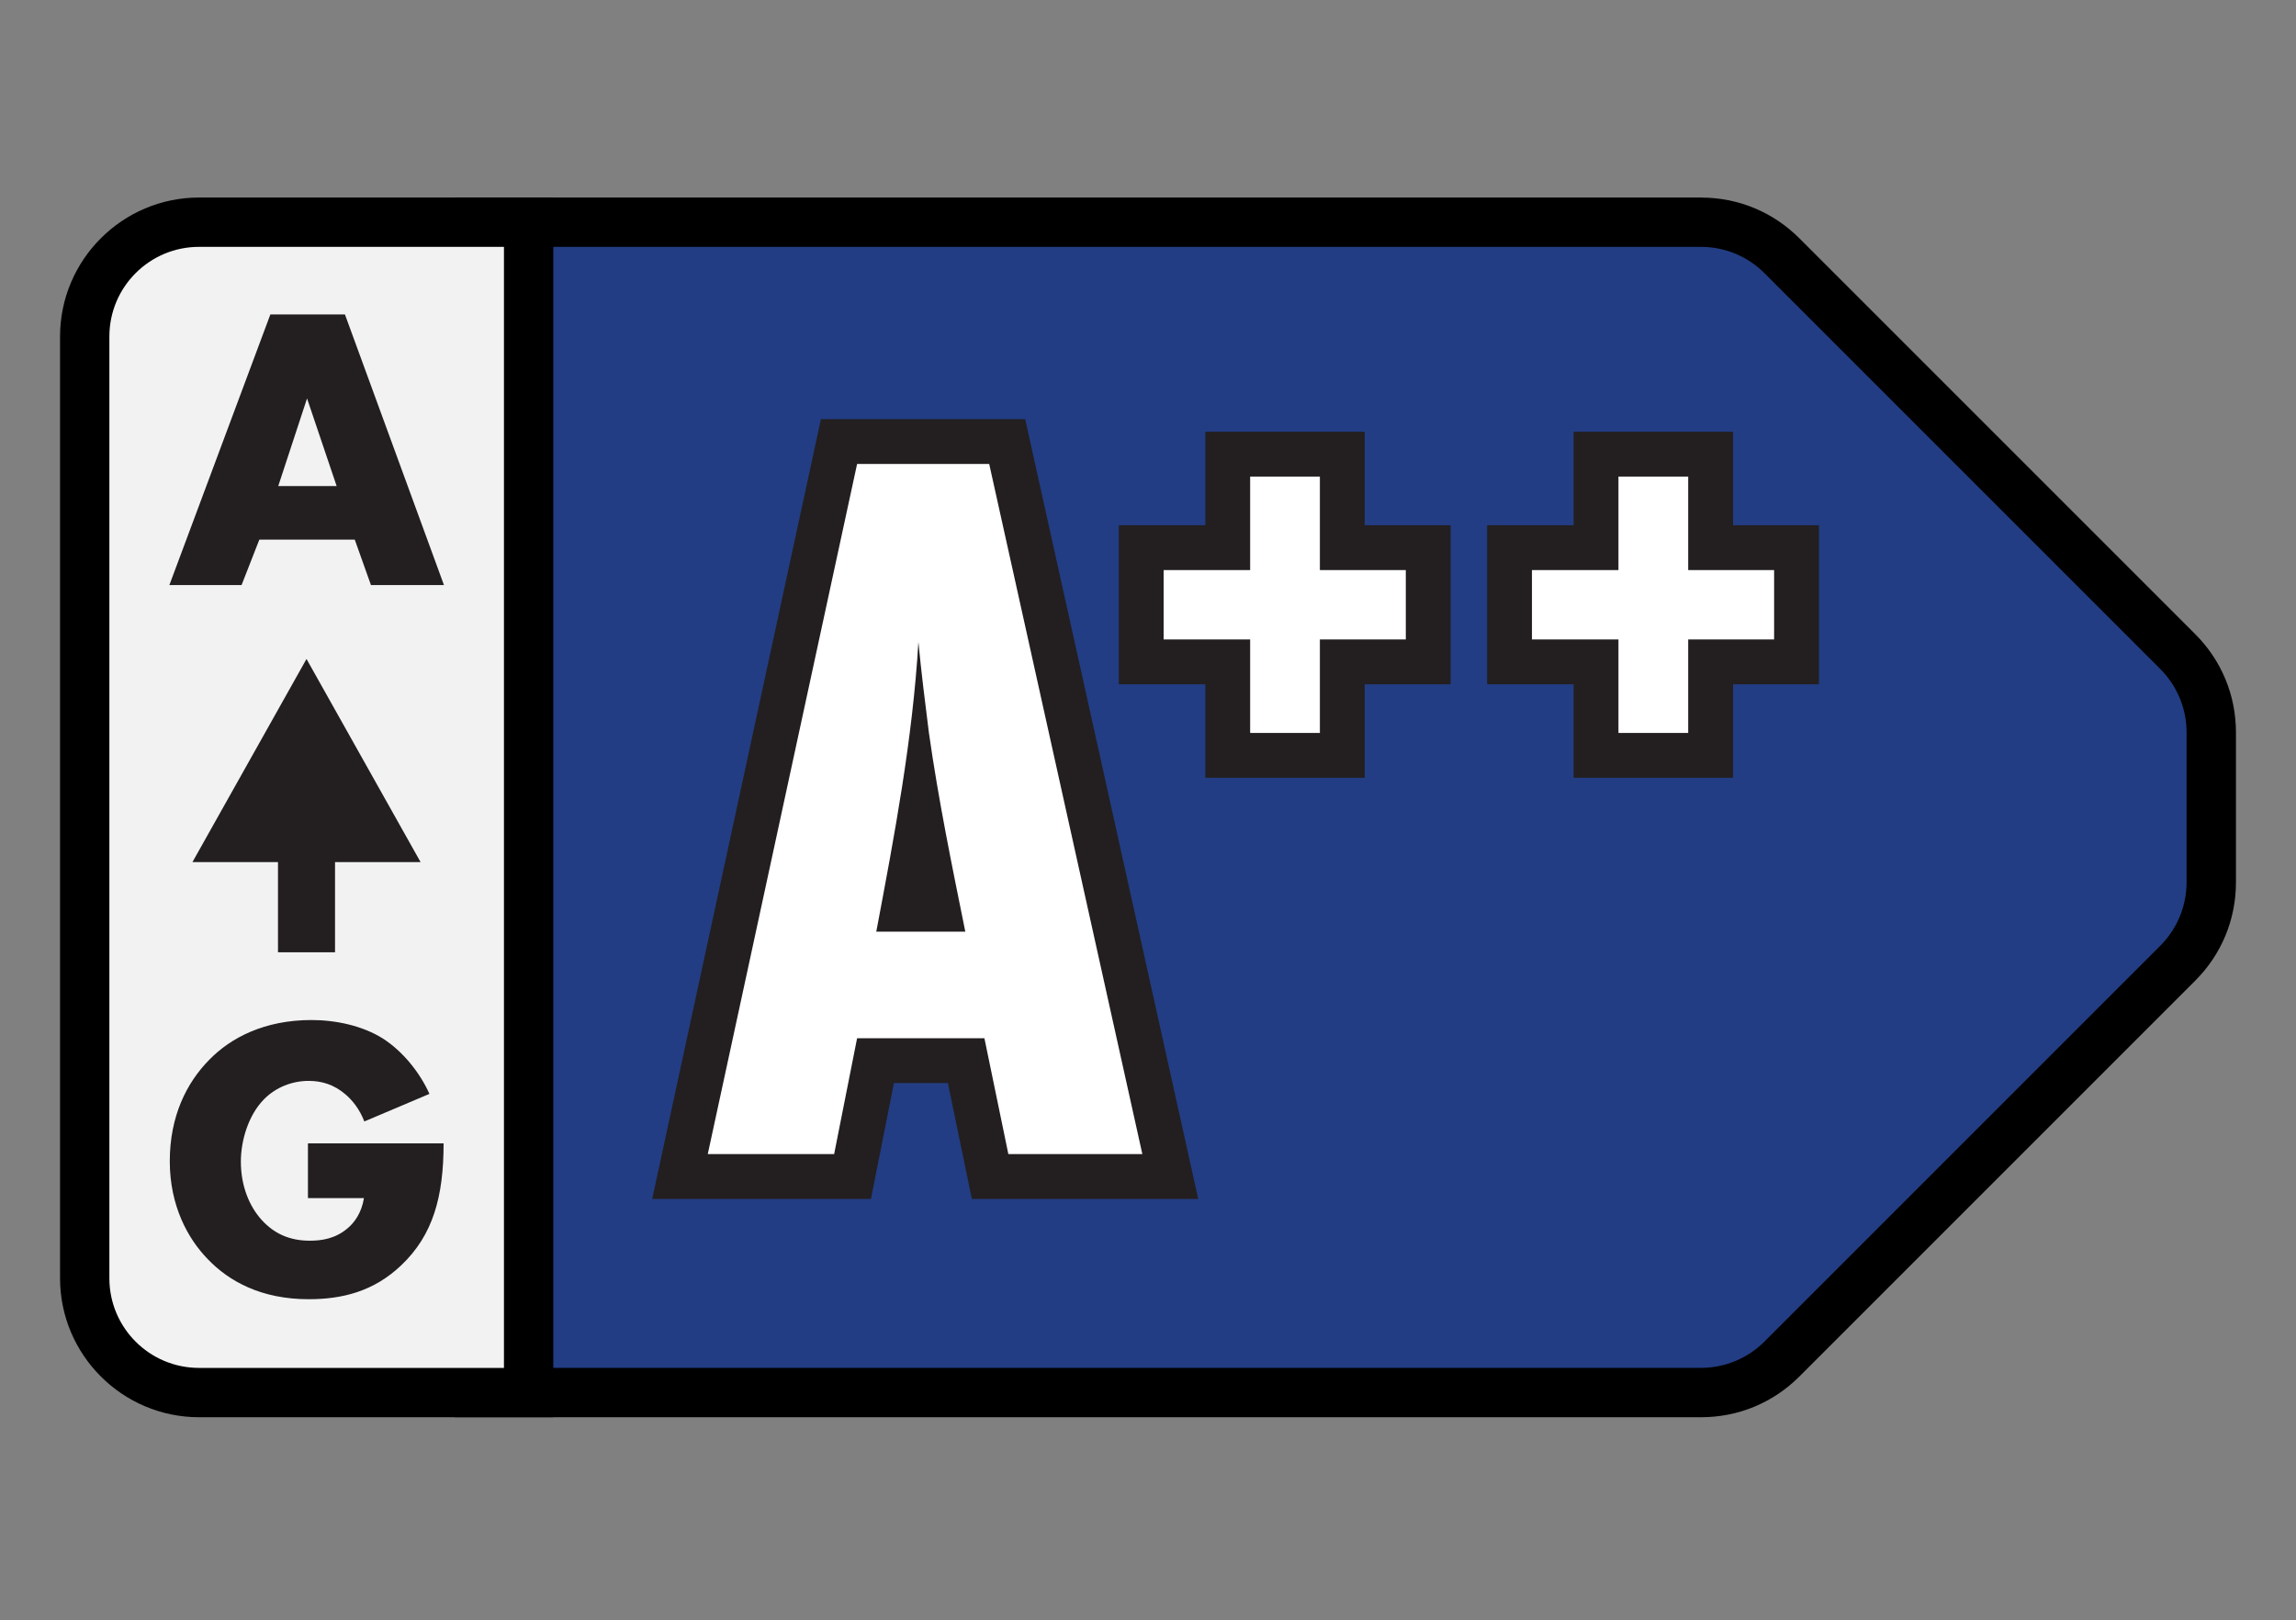
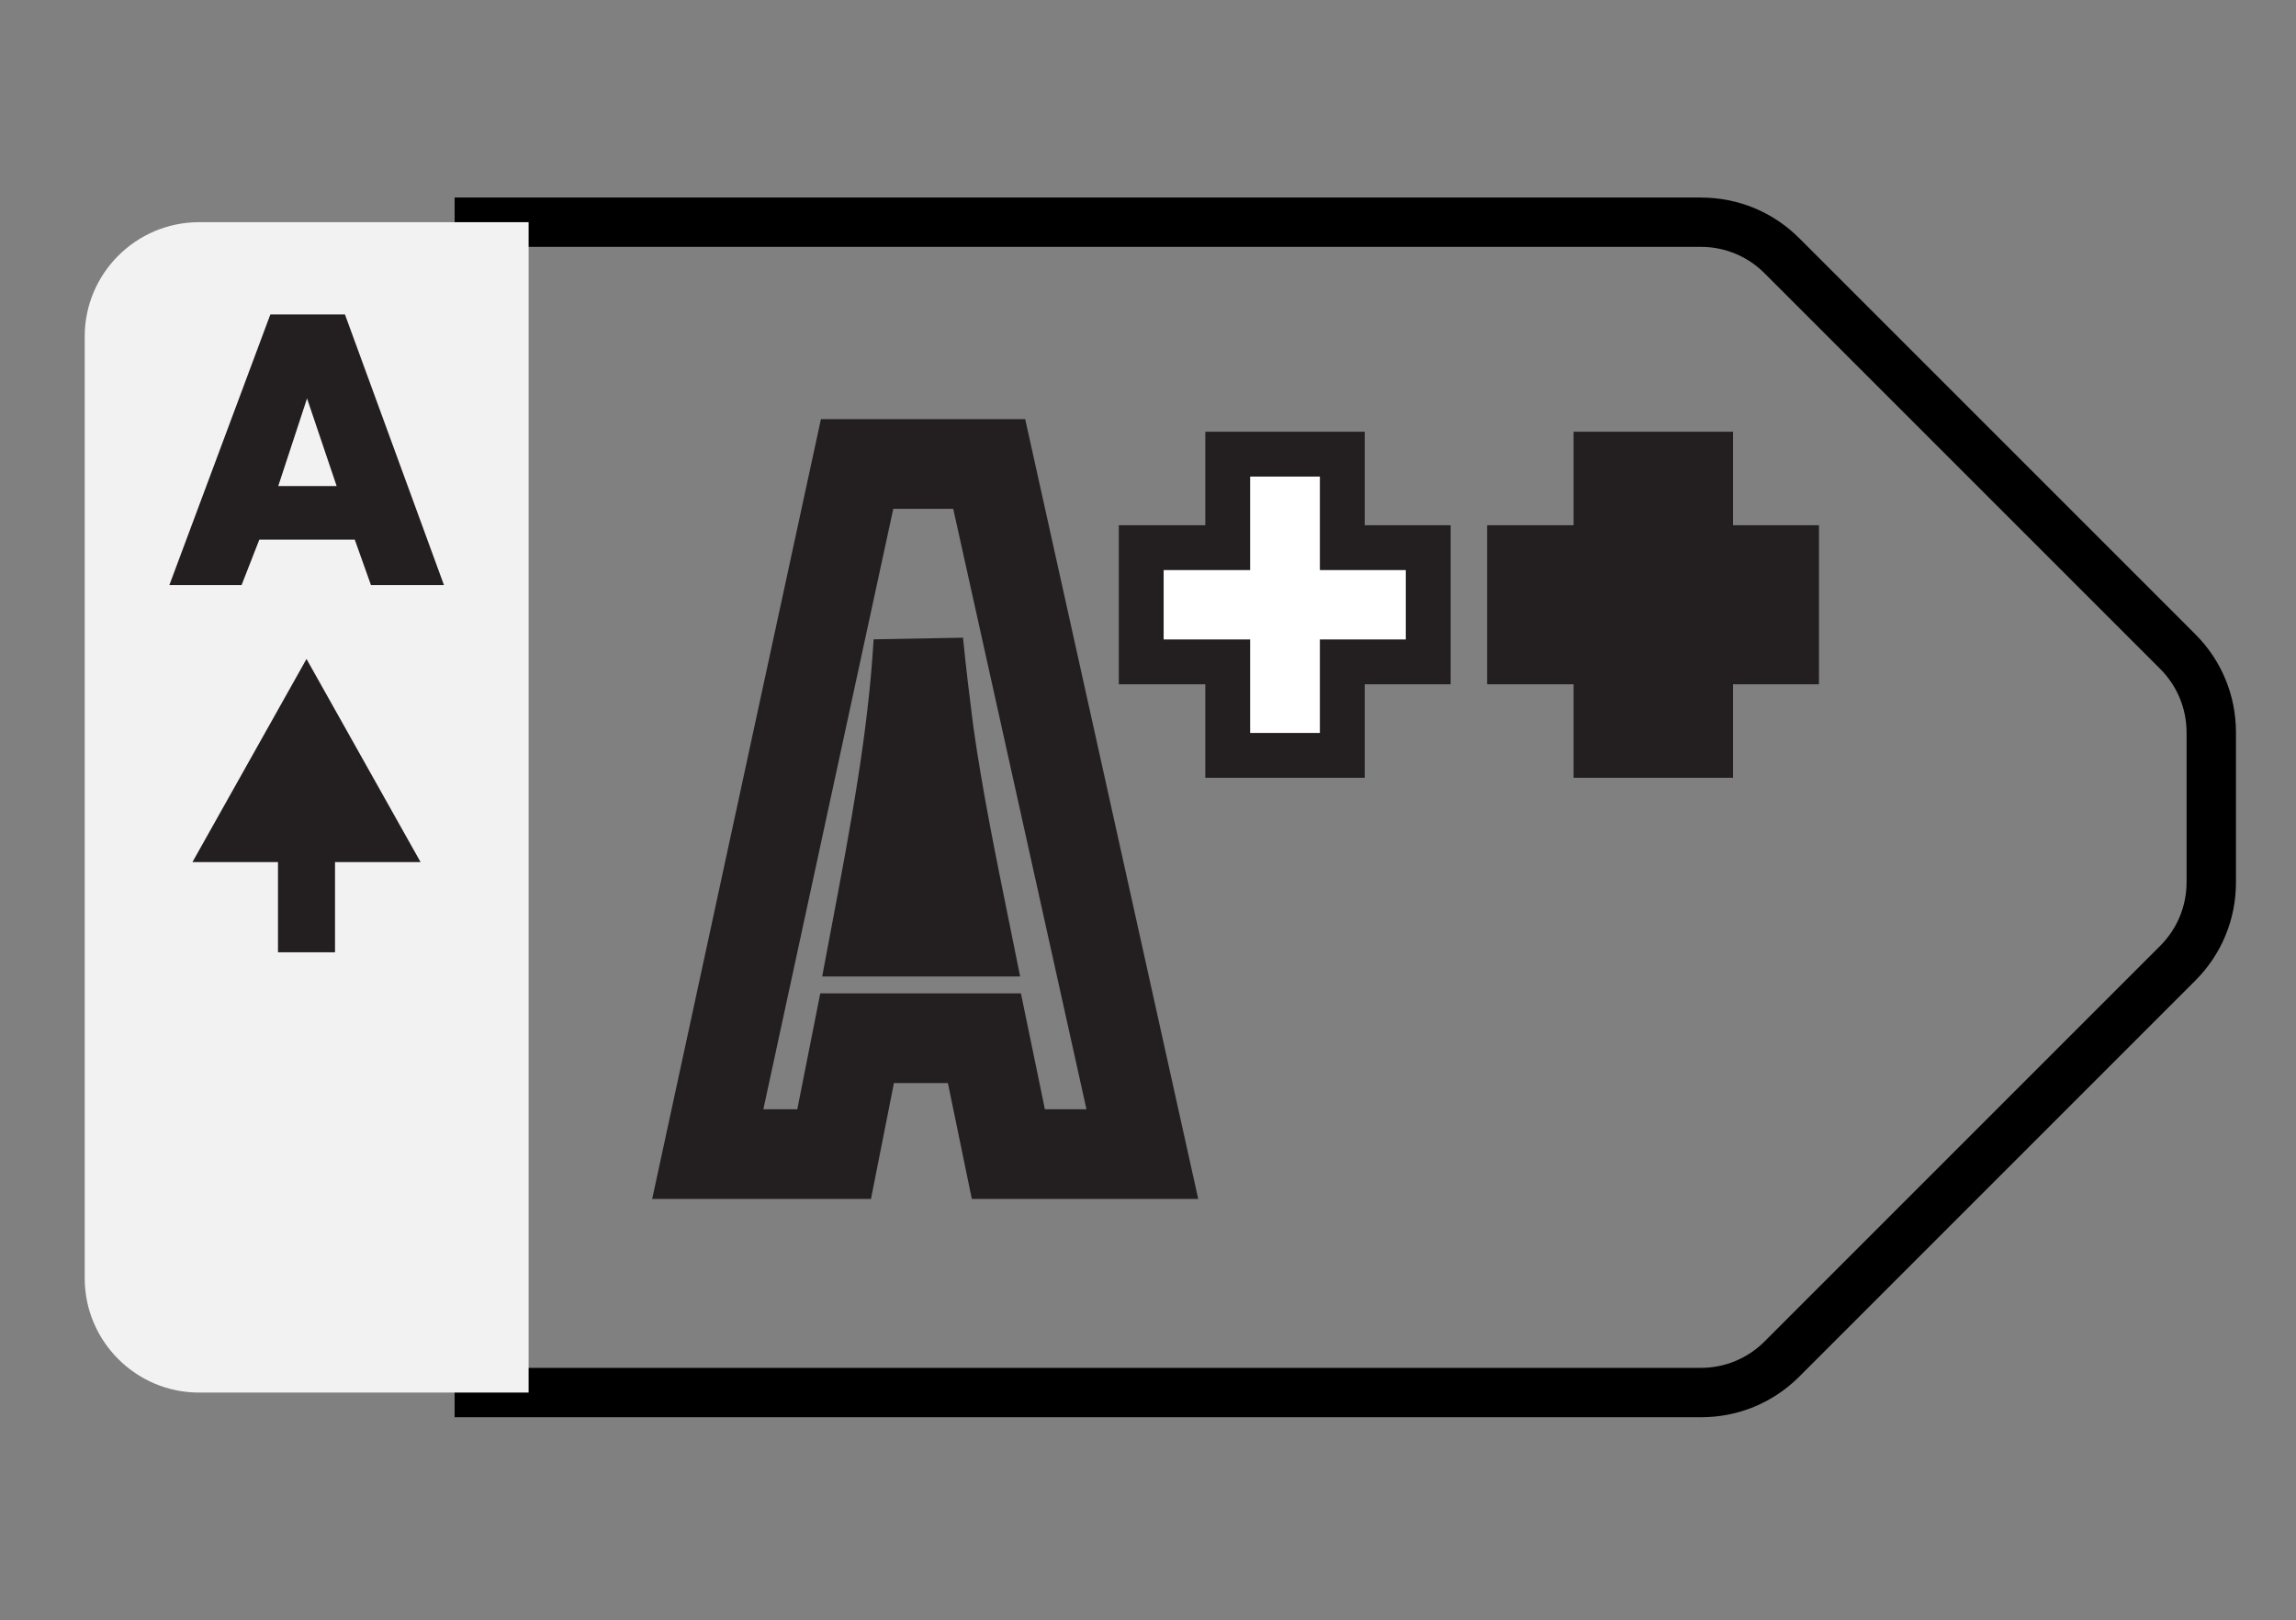
<svg xmlns="http://www.w3.org/2000/svg" id="Layer_1" data-name="Layer 1" viewBox="0 0 512 361.29">
  <rect x="0" y="0" width="512" height="361.29" fill="#808080" stroke="none" />
  <defs>
    <style>
      .cls-1 {
        fill: #231f20;
      }

      .cls-2 {
        fill: none;
        stroke: #231f20;
        stroke-width: 20px;
      }

      .cls-3 {
        fill: #f2f2f3;
      }

      .cls-4 {
        fill: #fff;
      }

      .cls-5 {
        fill: #223d84;
      }
    </style>
  </defs>
  <g>
-     <path class="cls-5" d="M106.88,310.55V49.55h272.45c6.81,0,13.21,2.65,18.03,7.47l88.28,88.28c4.82,4.82,7.47,11.22,7.47,18.03v33.43c0,6.81-2.65,13.22-7.47,18.03l-88.28,88.28c-4.82,4.82-11.22,7.47-18.03,7.47H106.88Z" />
    <path d="M379.32,55.05c5.3,0,10.39,2.11,14.14,5.86l88.28,88.28c3.75,3.75,5.86,8.84,5.86,14.14v33.43c0,5.3-2.11,10.39-5.86,14.14l-88.28,88.28c-3.75,3.75-8.84,5.86-14.14,5.86H112.38V55.05h266.95M379.32,44.05H101.38v272h277.95c8.28,0,16.07-3.22,21.92-9.08l88.28-88.28c5.86-5.85,9.08-13.64,9.08-21.92v-33.43c0-8.28-3.22-16.07-9.08-21.92l-88.28-88.28c-5.86-5.86-13.64-9.08-21.92-9.08h0Z" />
  </g>
  <g>
    <path class="cls-3" d="M44.39,310.55c-14.06,0-25.5-11.44-25.5-25.5V75.05c0-14.06,11.44-25.5,25.5-25.5h73.49v261H44.39Z" />
-     <path d="M112.38,55.05v250H44.39c-11.05,0-20-8.95-20-20V75.05c0-11.05,8.95-20,20-20h67.99M123.38,44.05H44.39c-17.09,0-31,13.91-31,31v210c0,17.09,13.91,31,31,31h78.99V44.05h0Z" />
  </g>
  <g>
    <path class="cls-1" d="M79.12,120.34h-21.29l-3.96,10.13h-16.1l22.52-60.35h16.63l22.08,60.35h-16.28l-3.61-10.13ZM75.07,108.39l-6.6-19.54-6.42,19.54h13.02Z" />
    <path class="cls-1" d="M68.36,146.97l25.43,45.29h-19.08v20.1h-12.72v-20.1h-19.08l25.43-45.29Z" />
-     <path class="cls-1" d="M68.65,254.98h30.27c0,11.94-2.38,20.45-9.41,27.15-6.16,5.88-13.2,7.6-20.68,7.6-10.56,0-17.77-3.98-22.52-8.96-4.4-4.52-8.45-11.85-8.45-21.81s3.7-17.46,8.8-22.62c4.84-4.98,12.41-8.87,22.79-8.87,5.45,0,11.35,1.27,15.84,4.07,4.57,2.9,8.36,7.69,10.47,12.4l-14.52,6.15c-1.06-2.8-2.73-4.79-4.22-6.06-2.55-2.17-5.28-2.99-8.18-2.99-3.61,0-7.3,1.36-10.03,4.16-3.43,3.53-5.1,9.14-5.1,13.84,0,5.52,1.94,10.04,4.66,13.03,2.82,3.08,6.25,4.61,10.73,4.61,2.64,0,5.72-.45,8.45-2.8,1.41-1.18,3.08-3.35,3.61-6.7h-12.49v-12.22Z" />
  </g>
  <g>
    <g>
      <path class="cls-2" d="M224.86,257.37l-5.34-25.84h-28.39l-5.12,25.84h-28.18l33.3-153.9h29.46l34.15,153.9h-29.88ZM215.26,207.76c-2.99-14.77-5.98-29.3-8.11-44.3-.85-6.69-1.71-13.61-2.35-20.3-1.28,21.69-5.34,43.15-9.39,64.6h19.85Z" />
      <path class="cls-2" d="M294.33,142.6v20.85h-15.55v-20.85h-19.29v-15.47h19.29v-20.85h15.55v20.85h19.16v15.47h-19.16Z" />
      <path class="cls-2" d="M376.46,142.6v20.85h-15.55v-20.85h-19.29v-15.47h19.29v-20.85h15.55v20.85h19.16v15.47h-19.16Z" />
    </g>
    <g>
-       <path class="cls-4" d="M224.86,257.37l-5.34-25.84h-28.39l-5.12,25.84h-28.18l33.3-153.9h29.46l34.15,153.9h-29.88ZM215.26,207.76c-2.99-14.77-5.98-29.3-8.11-44.3-.85-6.69-1.71-13.61-2.35-20.3-1.28,21.69-5.34,43.15-9.39,64.6h19.85Z" />
      <path class="cls-4" d="M294.33,142.6v20.85h-15.55v-20.85h-19.29v-15.47h19.29v-20.85h15.55v20.85h19.16v15.47h-19.16Z" />
-       <path class="cls-4" d="M376.46,142.6v20.85h-15.55v-20.85h-19.29v-15.47h19.29v-20.85h15.55v20.85h19.16v15.47h-19.16Z" />
    </g>
  </g>
</svg>